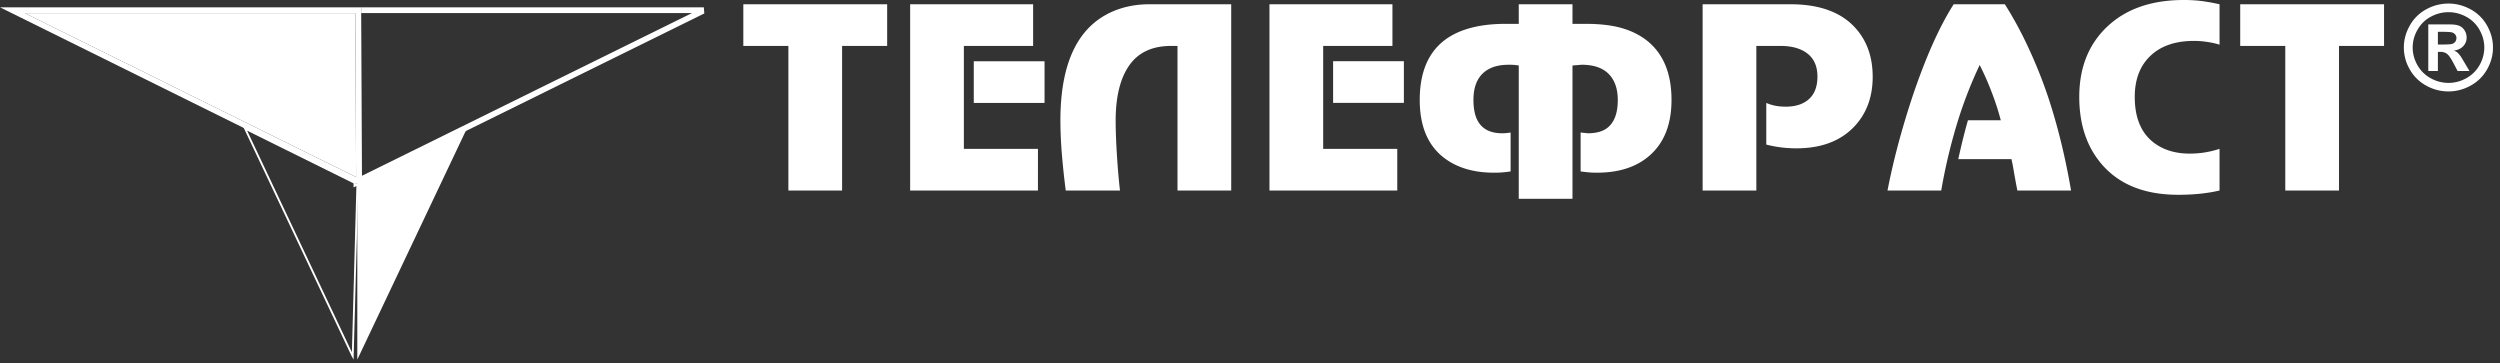
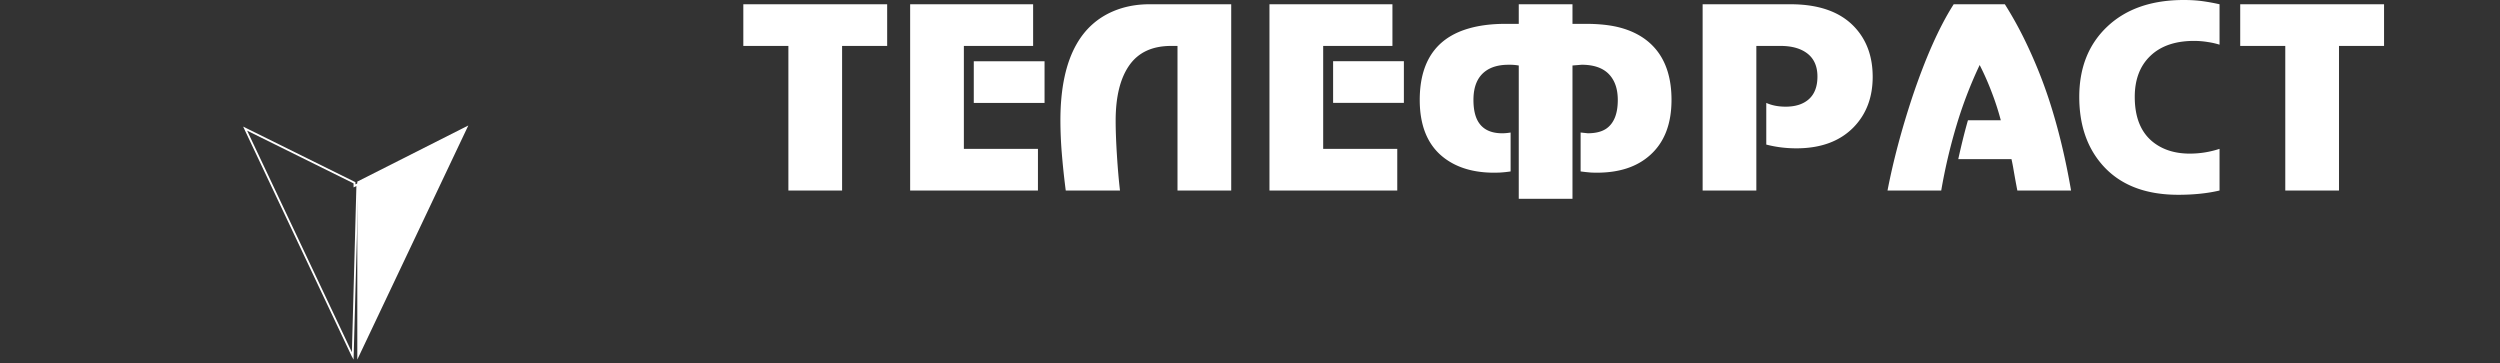
<svg xmlns="http://www.w3.org/2000/svg" width="234" height="34" viewBox="0 0 234 34" fill="none">
  <rect x="0" y="0" width="234" height="34" fill="#333333" stroke="none" />
  <path fill-rule="evenodd" clip-rule="evenodd" d="M83.039 4.3H78.82v13.532h-5.027V4.299h-4.218V.4h13.463zM97.77 9.632h-6.624v-3.9h6.624zm-.619 8.199H85.19V.399H96.7v3.9h-6.482v9.633h6.934zm18.091 0h-5.028V4.299h-.595q-2.645 0-3.92 1.82-1.275 1.822-1.274 5.181 0 1.34.119 3.218.118 1.881.286 3.314h-5.076a73 73 0 0 1-.37-3.501 39 39 0 0 1-.13-3.054q0-4.511 1.525-7.165 1.215-2.116 3.407-3.054 1.55-.66 3.407-.659h7.649zm16.161-8.2h-6.624v-3.9h6.624zm-.619 8.2h-11.962V.399h11.51v3.9h-6.482v9.633h6.934zm25.669-8.482q0 3.36-1.978 5.145-1.835 1.67-5.004 1.669-.286 0-.536-.012a16 16 0 0 1-.989-.106v-3.642l.667.071q1.144 0 1.788-.47 1.024-.758 1.024-2.643 0-1.179-.477-1.957-.81-1.345-2.907-1.344l-.857.07v12.476h-5.028V6.132a5 5 0 0 0-.953-.071q-1.335 0-2.145.587-1.143.824-1.143 2.702 0 1.41.524 2.162.668.963 2.168.963.358 0 .786-.07v3.641a11 11 0 0 1-1.012.106 16 16 0 0 1-.537.012q-2.835 0-4.645-1.363-2.312-1.74-2.312-5.451 0-2.961 1.406-4.698 1.144-1.41 3.217-1.997 1.478-.423 3.407-.423h1.239V.399h5.028v1.833h1.239q2.001 0 3.383.399 2.025.587 3.193 1.997 1.454 1.762 1.454 4.722m18.83-2.161q0 2.866-1.764 4.699-1.93 1.996-5.384 1.996-1.455 0-2.812-.352v-3.9q.785.353 1.811.353 1.405 0 2.192-.717.786-.717.786-2.103 0-1.338-.834-2.067-.929-.798-2.621-.799h-2.264v13.533h-5.027V.399h8.22q4.003 0 6.005 2.138 1.692 1.81 1.692 4.652m18.568 10.643h-5.028a89 89 0 0 1-.358-1.962 17 17 0 0 0-.19-.975h-4.981q.168-.775.406-1.75t.5-1.891h3.074a25 25 0 0 0-.846-2.609 25 25 0 0 0-1.131-2.56 40 40 0 0 0-2.157 5.614 52 52 0 0 0-1.441 6.133h-5.028q.81-4.182 2.335-8.787 1.858-5.52 3.86-8.646h4.789a35 35 0 0 1 1.811 3.242q1.383 2.82 2.335 5.733 1.263 3.876 2.05 8.458m13.898 0q-1.692.4-3.861.4-4.718 0-7.172-2.868-2.097-2.443-2.097-6.295 0-4.112 2.633-6.59 2.633-2.48 7.16-2.479.93 0 1.716.105a19 19 0 0 1 1.621.294v3.783a7 7 0 0 0-1.085-.246 8 8 0 0 0-1.298-.107q-2.622 0-4.087 1.398-1.466 1.398-1.466 3.842 0 2.889 1.74 4.251 1.358 1.058 3.408 1.058 1.428 0 2.788-.446zm15.398-13.533h-4.218v13.533h-5.027V4.299h-4.218V.4h13.463z" fill="#fff" />
-   <path d="M33.806.685h32.073l.02.25.01.144.016.18-.167.082-22.3 10.994.187-.395-9.764 4.934-.002-.422L64.766 1.226H33.808l-.001-.272zm-.326 16.57-.299.146v-.295zM229.172.333q1.073-.001 2.058.53a3.85 3.85 0 0 1 1.55 1.515q.563.99.563 2.068 0 1.075-.552 2.049a3.9 3.9 0 0 1-1.543 1.519 4.24 4.24 0 0 1-4.155 0 3.9 3.9 0 0 1-1.541-1.52A4.1 4.1 0 0 1 225 4.447q0-1.078.564-2.068a3.85 3.85 0 0 1 1.547-1.516 4.3 4.3 0 0 1 2.061-.529m.005.806q-.861 0-1.651.424-.789.422-1.243 1.218a3.3 3.3 0 0 0-.456 1.665q0 .865.445 1.65.443.783 1.238 1.223a3.4 3.4 0 0 0 1.667.44q.874 0 1.669-.44a3.17 3.17 0 0 0 1.238-1.224 3.3 3.3 0 0 0 .447-1.65q0-.869-.455-1.664a3.1 3.1 0 0 0-1.246-1.218 3.46 3.46 0 0 0-1.653-.424m-1.89 5.508V2.282h.899q1.264 0 1.415.012.446.036.695.174t.413.418q.167.284.167.627 0 .47-.314.806-.313.337-.88.418.202.075.311.163.11.087.299.335.05.064.328.532l.522.88h-1.11l-.371-.707q-.375-.716-.622-.9a1 1 0 0 0-.62-.186h-.233v1.793zm.899-2.48h.365q.777 0 .966-.059a.58.58 0 0 0 .296-.207.54.54 0 0 0 .109-.335.52.52 0 0 0-.105-.325.6.6 0 0 0-.303-.204q-.196-.061-.963-.061h-.365z" fill="#fff" />
  <path d="M32.98 33.269 22.944 12.04l10.236 5.067.001.295.27-.133-.436 16.064z" stroke="#fff" stroke-width=".176" stroke-miterlimit="22.926" />
-   <path fill-rule="evenodd" clip-rule="evenodd" d="m2.32 1.228 31.01 15.348-.07-15.348z" fill="#fff" />
-   <path d="m2.32 1.228 31.01 15.348-.07-15.348zm31.166 16.029L1.037 1.197 0 .686h33.806v.27l.076 15.92-.35.177v.229z" fill="#fff" />
  <path fill-rule="evenodd" clip-rule="evenodd" d="M33.533 33.264 43.645 11.94l-10.113 5.112z" fill="#fff" stroke="#fff" stroke-width=".176" stroke-miterlimit="22.926" />
</svg>